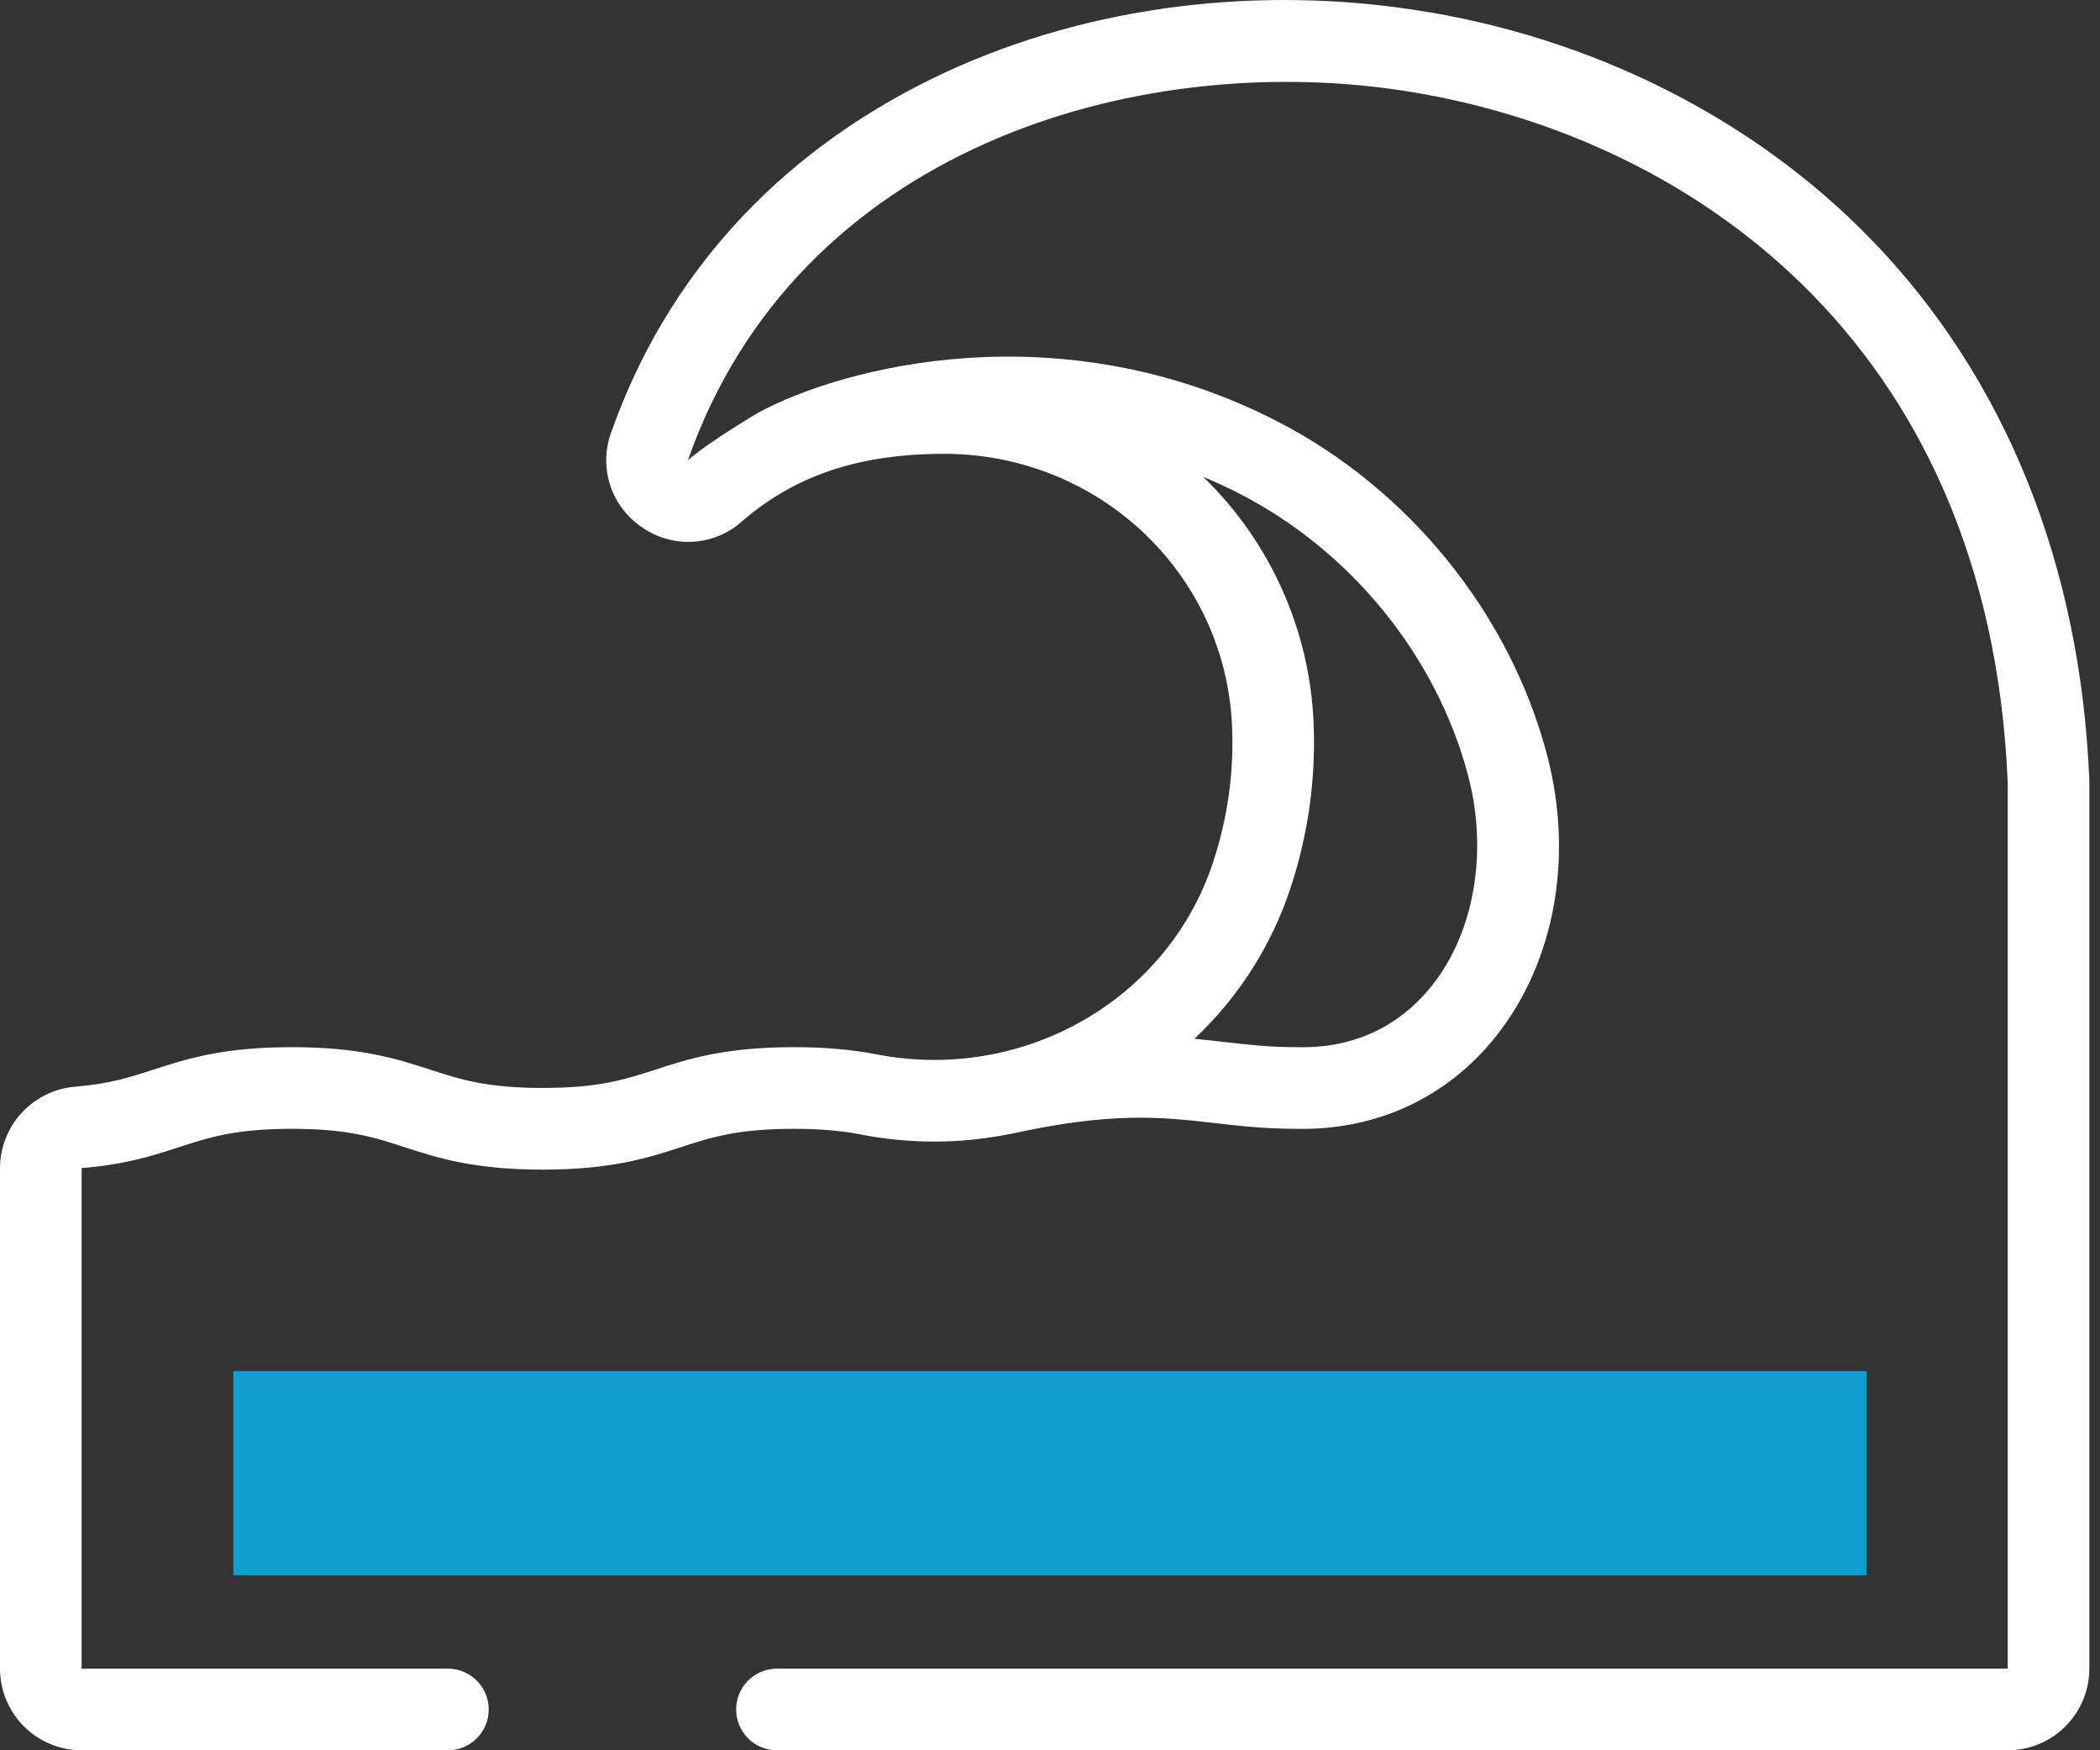
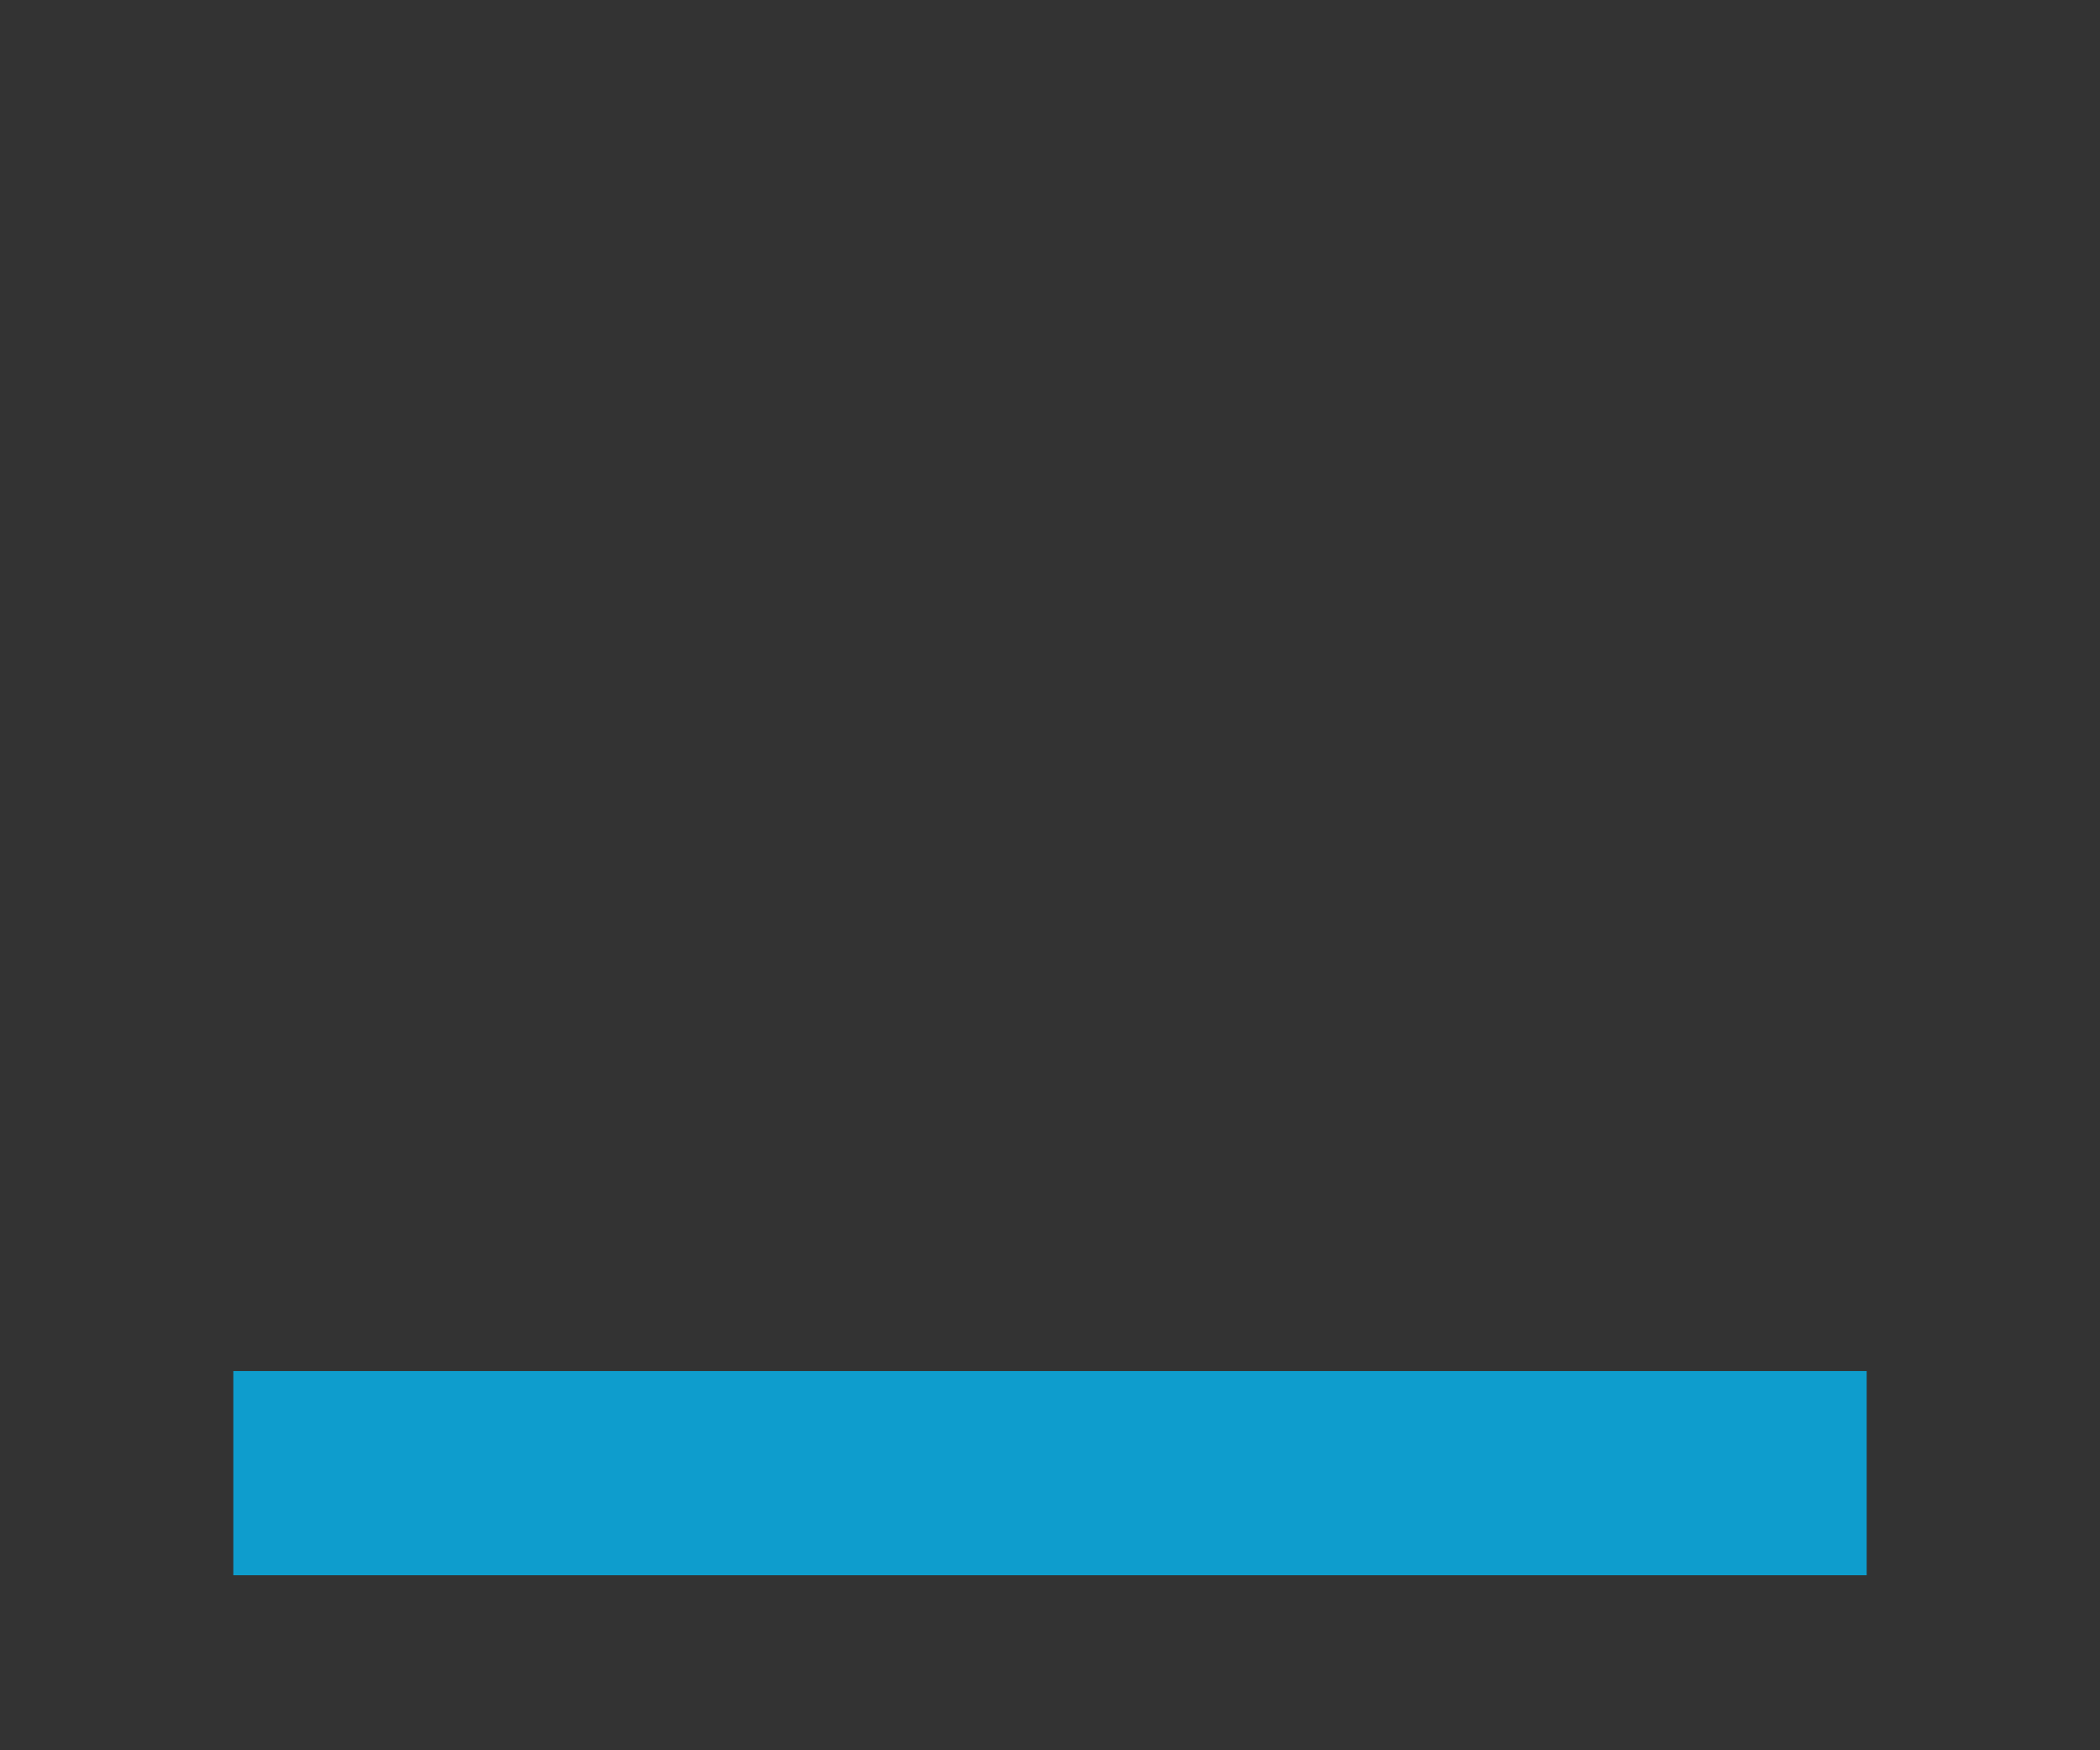
<svg xmlns="http://www.w3.org/2000/svg" width="72" height="60" viewBox="0 0 72 60" fill="none">
  <rect x="0" y="0" width="72" height="60" fill="#333333" stroke="none" />
-   <path d="M2.57 37.252C3.751 37.158 4.454 36.929 5.269 36.665C6.376 36.305 7.631 35.897 10.004 35.897C12.377 35.897 13.632 36.305 14.74 36.665C15.78 37.003 16.68 37.295 18.61 37.295C20.539 37.295 21.438 37.003 22.479 36.665C23.586 36.305 24.841 35.897 27.214 35.897C28.27 35.897 29.194 35.977 30.036 36.141C35.061 37.121 40.027 34.297 41.587 29.571C42.091 28.044 42.312 26.469 42.242 24.89C42.009 19.653 37.672 15.557 32.362 15.557H32.342C29.442 15.563 27.245 16.302 25.427 17.884C24.964 18.293 24.377 18.535 23.759 18.571C23.142 18.607 22.531 18.435 22.023 18.083C21.507 17.741 21.121 17.236 20.926 16.649C20.731 16.061 20.739 15.425 20.948 14.843C22.824 9.496 26.636 5.293 31.972 2.69C36.852 0.31 42.696 -0.53 48.43 0.328C54.519 1.238 60.1 4.033 64.144 8.198C68.744 12.933 71.334 19.348 71.634 26.748L71.635 26.805V57.202C71.634 57.944 71.339 58.655 70.814 59.18C70.29 59.705 69.578 59.999 68.836 60H26.586C26.224 59.986 25.882 59.833 25.63 59.572C25.379 59.311 25.239 58.963 25.239 58.601C25.239 58.239 25.379 57.891 25.63 57.63C25.882 57.369 26.224 57.216 26.586 57.202H68.836V26.834C68.203 11.534 57.667 4.538 48.015 3.094C38.873 1.73 27.332 5.11 23.59 15.765C23.592 15.767 23.593 15.768 23.595 15.769C24.341 15.121 26.005 14.143 26.005 14.143C28.894 12.579 36.319 10.625 43.745 14.419C48.287 16.739 51.763 21.023 53.042 25.879C53.963 29.374 53.31 32.978 51.295 35.519C49.615 37.639 47.165 38.766 44.403 38.696C43.351 38.694 42.477 38.594 41.631 38.498C39.832 38.292 38.133 38.098 34.62 38.878L34.619 38.875C32.93 39.215 31.191 39.22 29.501 38.888C28.836 38.758 28.088 38.696 27.214 38.696C25.284 38.696 24.386 38.988 23.344 39.326C22.237 39.686 20.982 40.095 18.609 40.095C16.236 40.095 14.981 39.687 13.874 39.327C12.834 38.988 11.934 38.696 10.004 38.696C8.074 38.696 7.176 38.988 6.134 39.326C5.276 39.606 4.303 39.922 2.798 40.042V57.202H15.393C15.758 57.212 16.104 57.364 16.359 57.625C16.613 57.886 16.756 58.237 16.756 58.602C16.756 58.966 16.613 59.317 16.359 59.578C16.104 59.84 15.758 59.991 15.393 60.001H2.798C2.056 60 1.345 59.705 0.82 59.18C0.295 58.656 0.001 57.944 0 57.202L0 40.042C0.002 39.34 0.268 38.664 0.743 38.148C1.219 37.632 1.871 37.312 2.57 37.252ZM41.95 35.717C42.757 35.809 43.52 35.897 44.422 35.897H44.461C46.862 35.964 48.308 34.782 49.101 33.781C50.551 31.953 51.023 29.198 50.336 26.591C49.256 22.493 46.316 18.874 42.472 16.91C42.072 16.706 41.665 16.517 41.251 16.345C43.544 18.564 44.899 21.577 45.037 24.765C45.121 26.692 44.852 28.618 44.244 30.448C43.594 32.416 42.462 34.19 40.952 35.609C41.292 35.642 41.623 35.679 41.95 35.717Z" fill="white" />
  <rect x="8" y="47" width="56" height="7" fill="#0E9DCD" />
</svg>